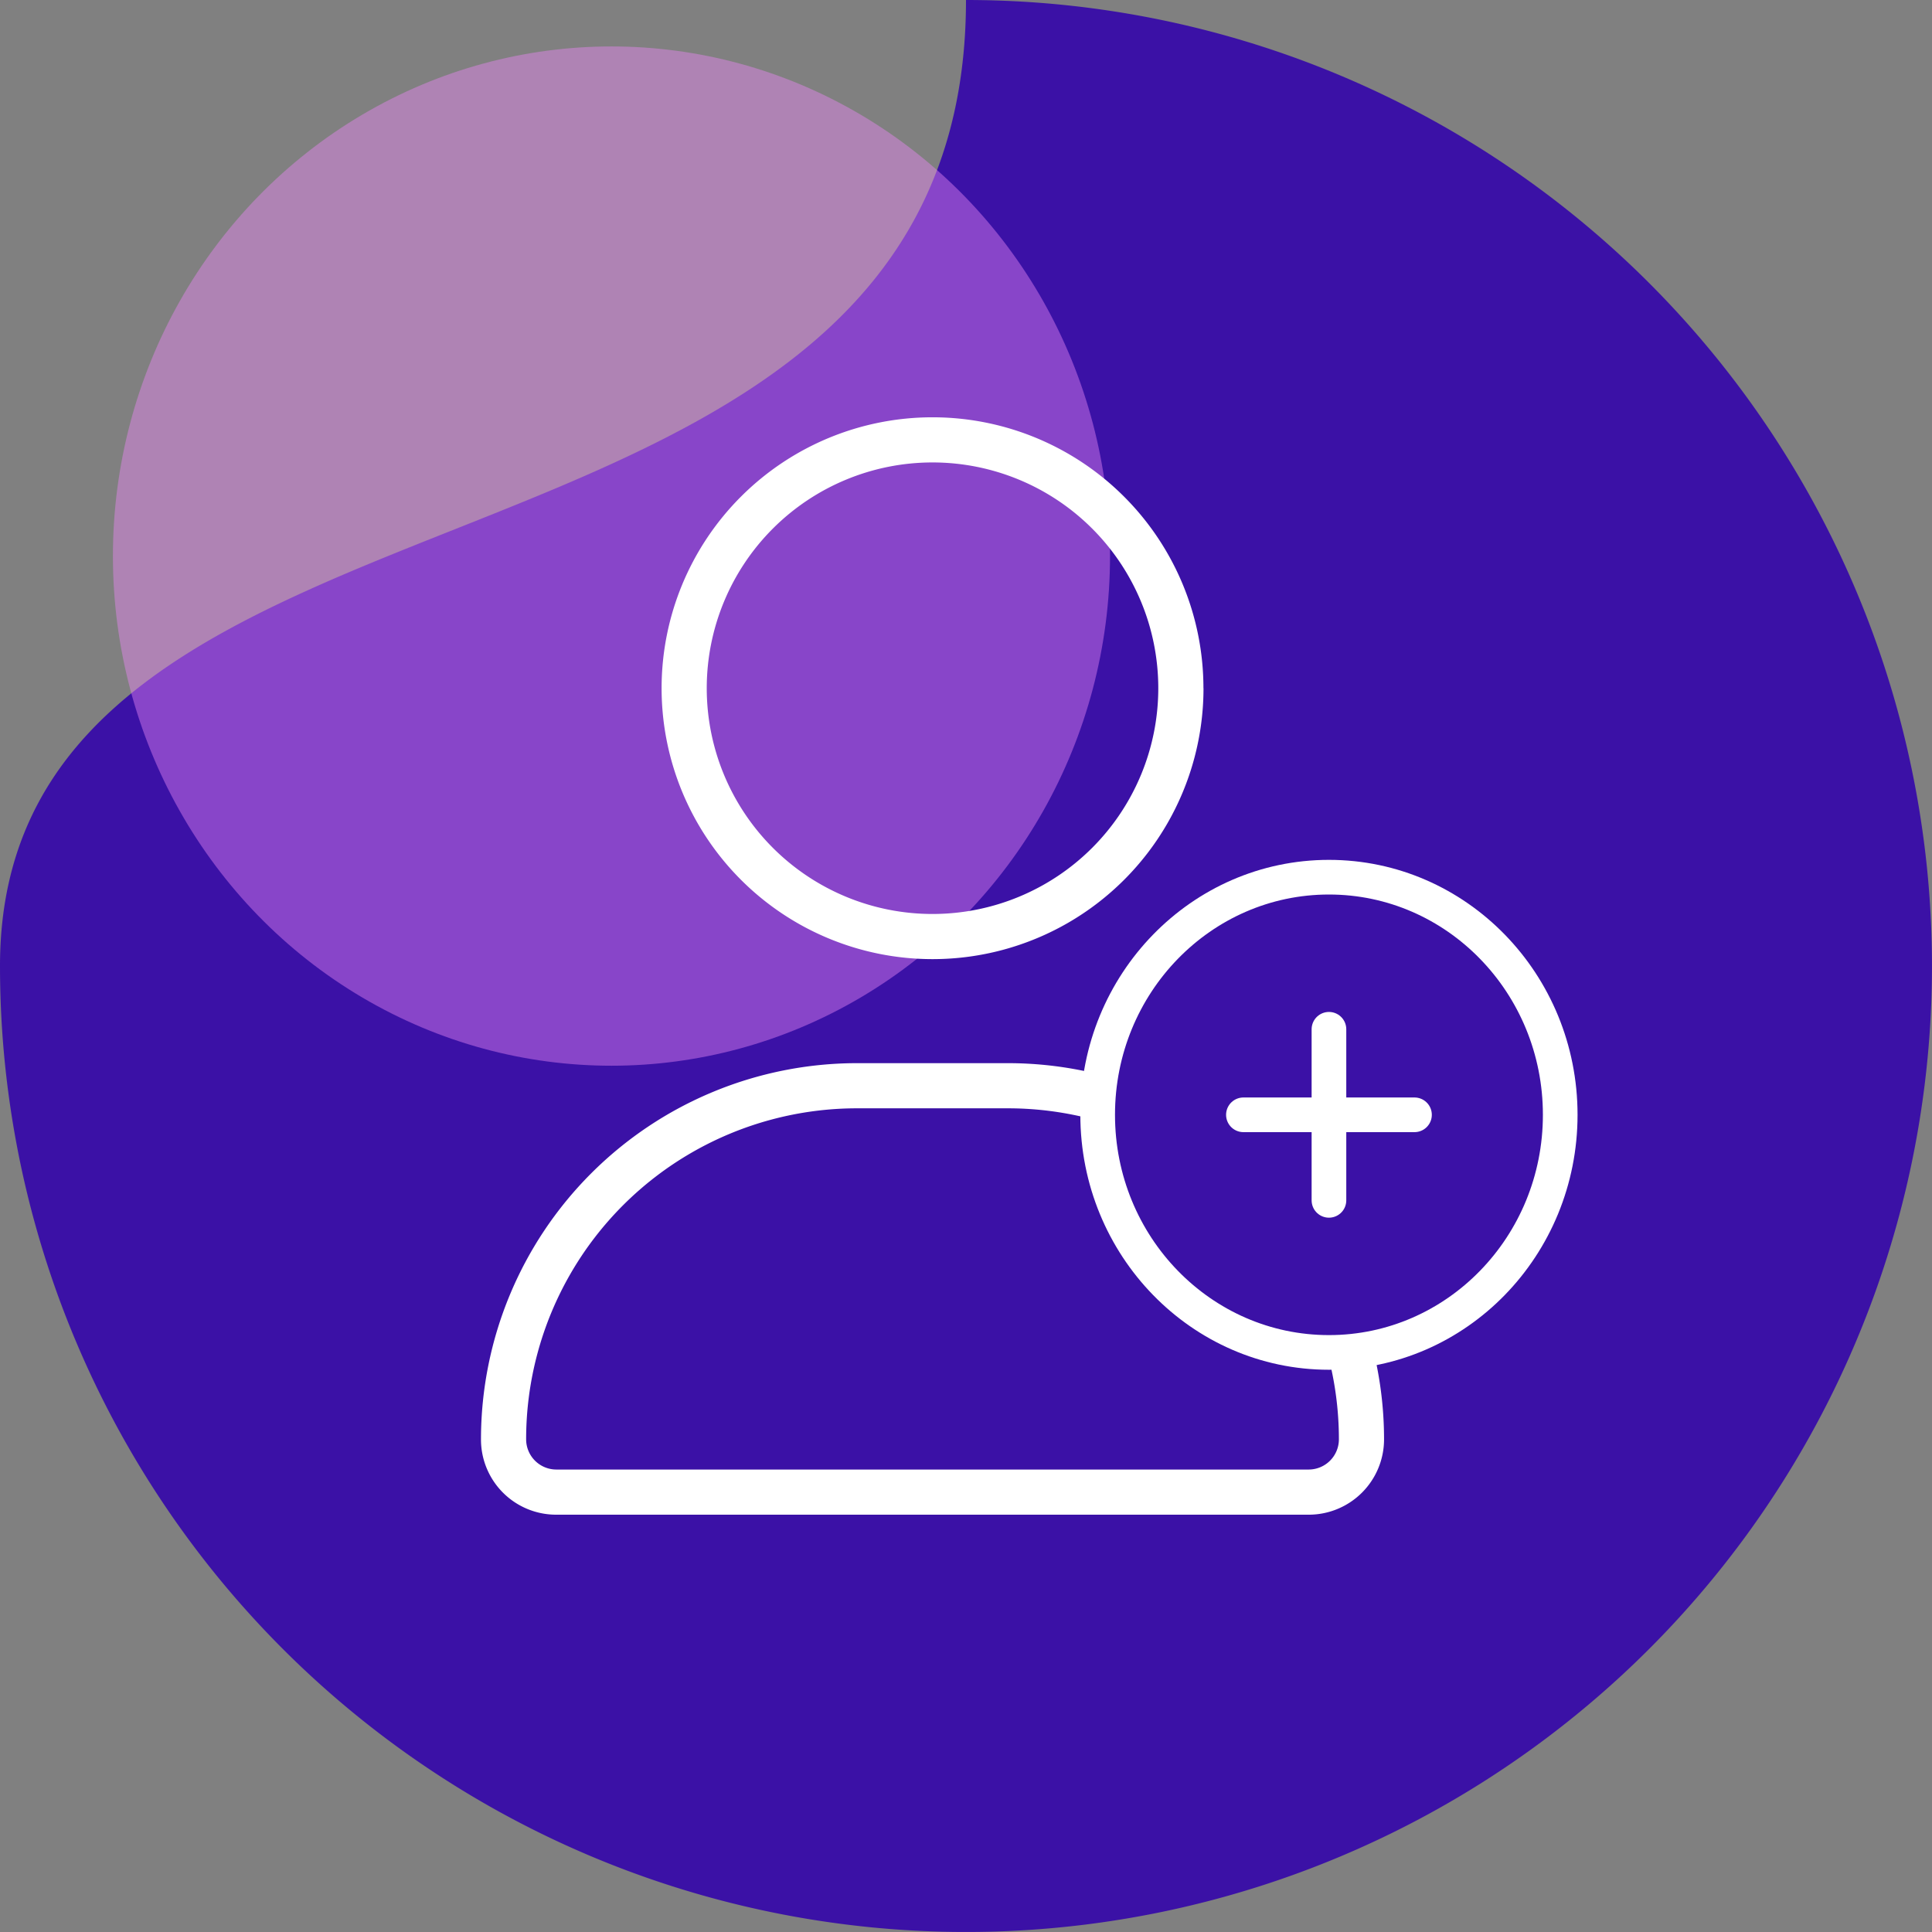
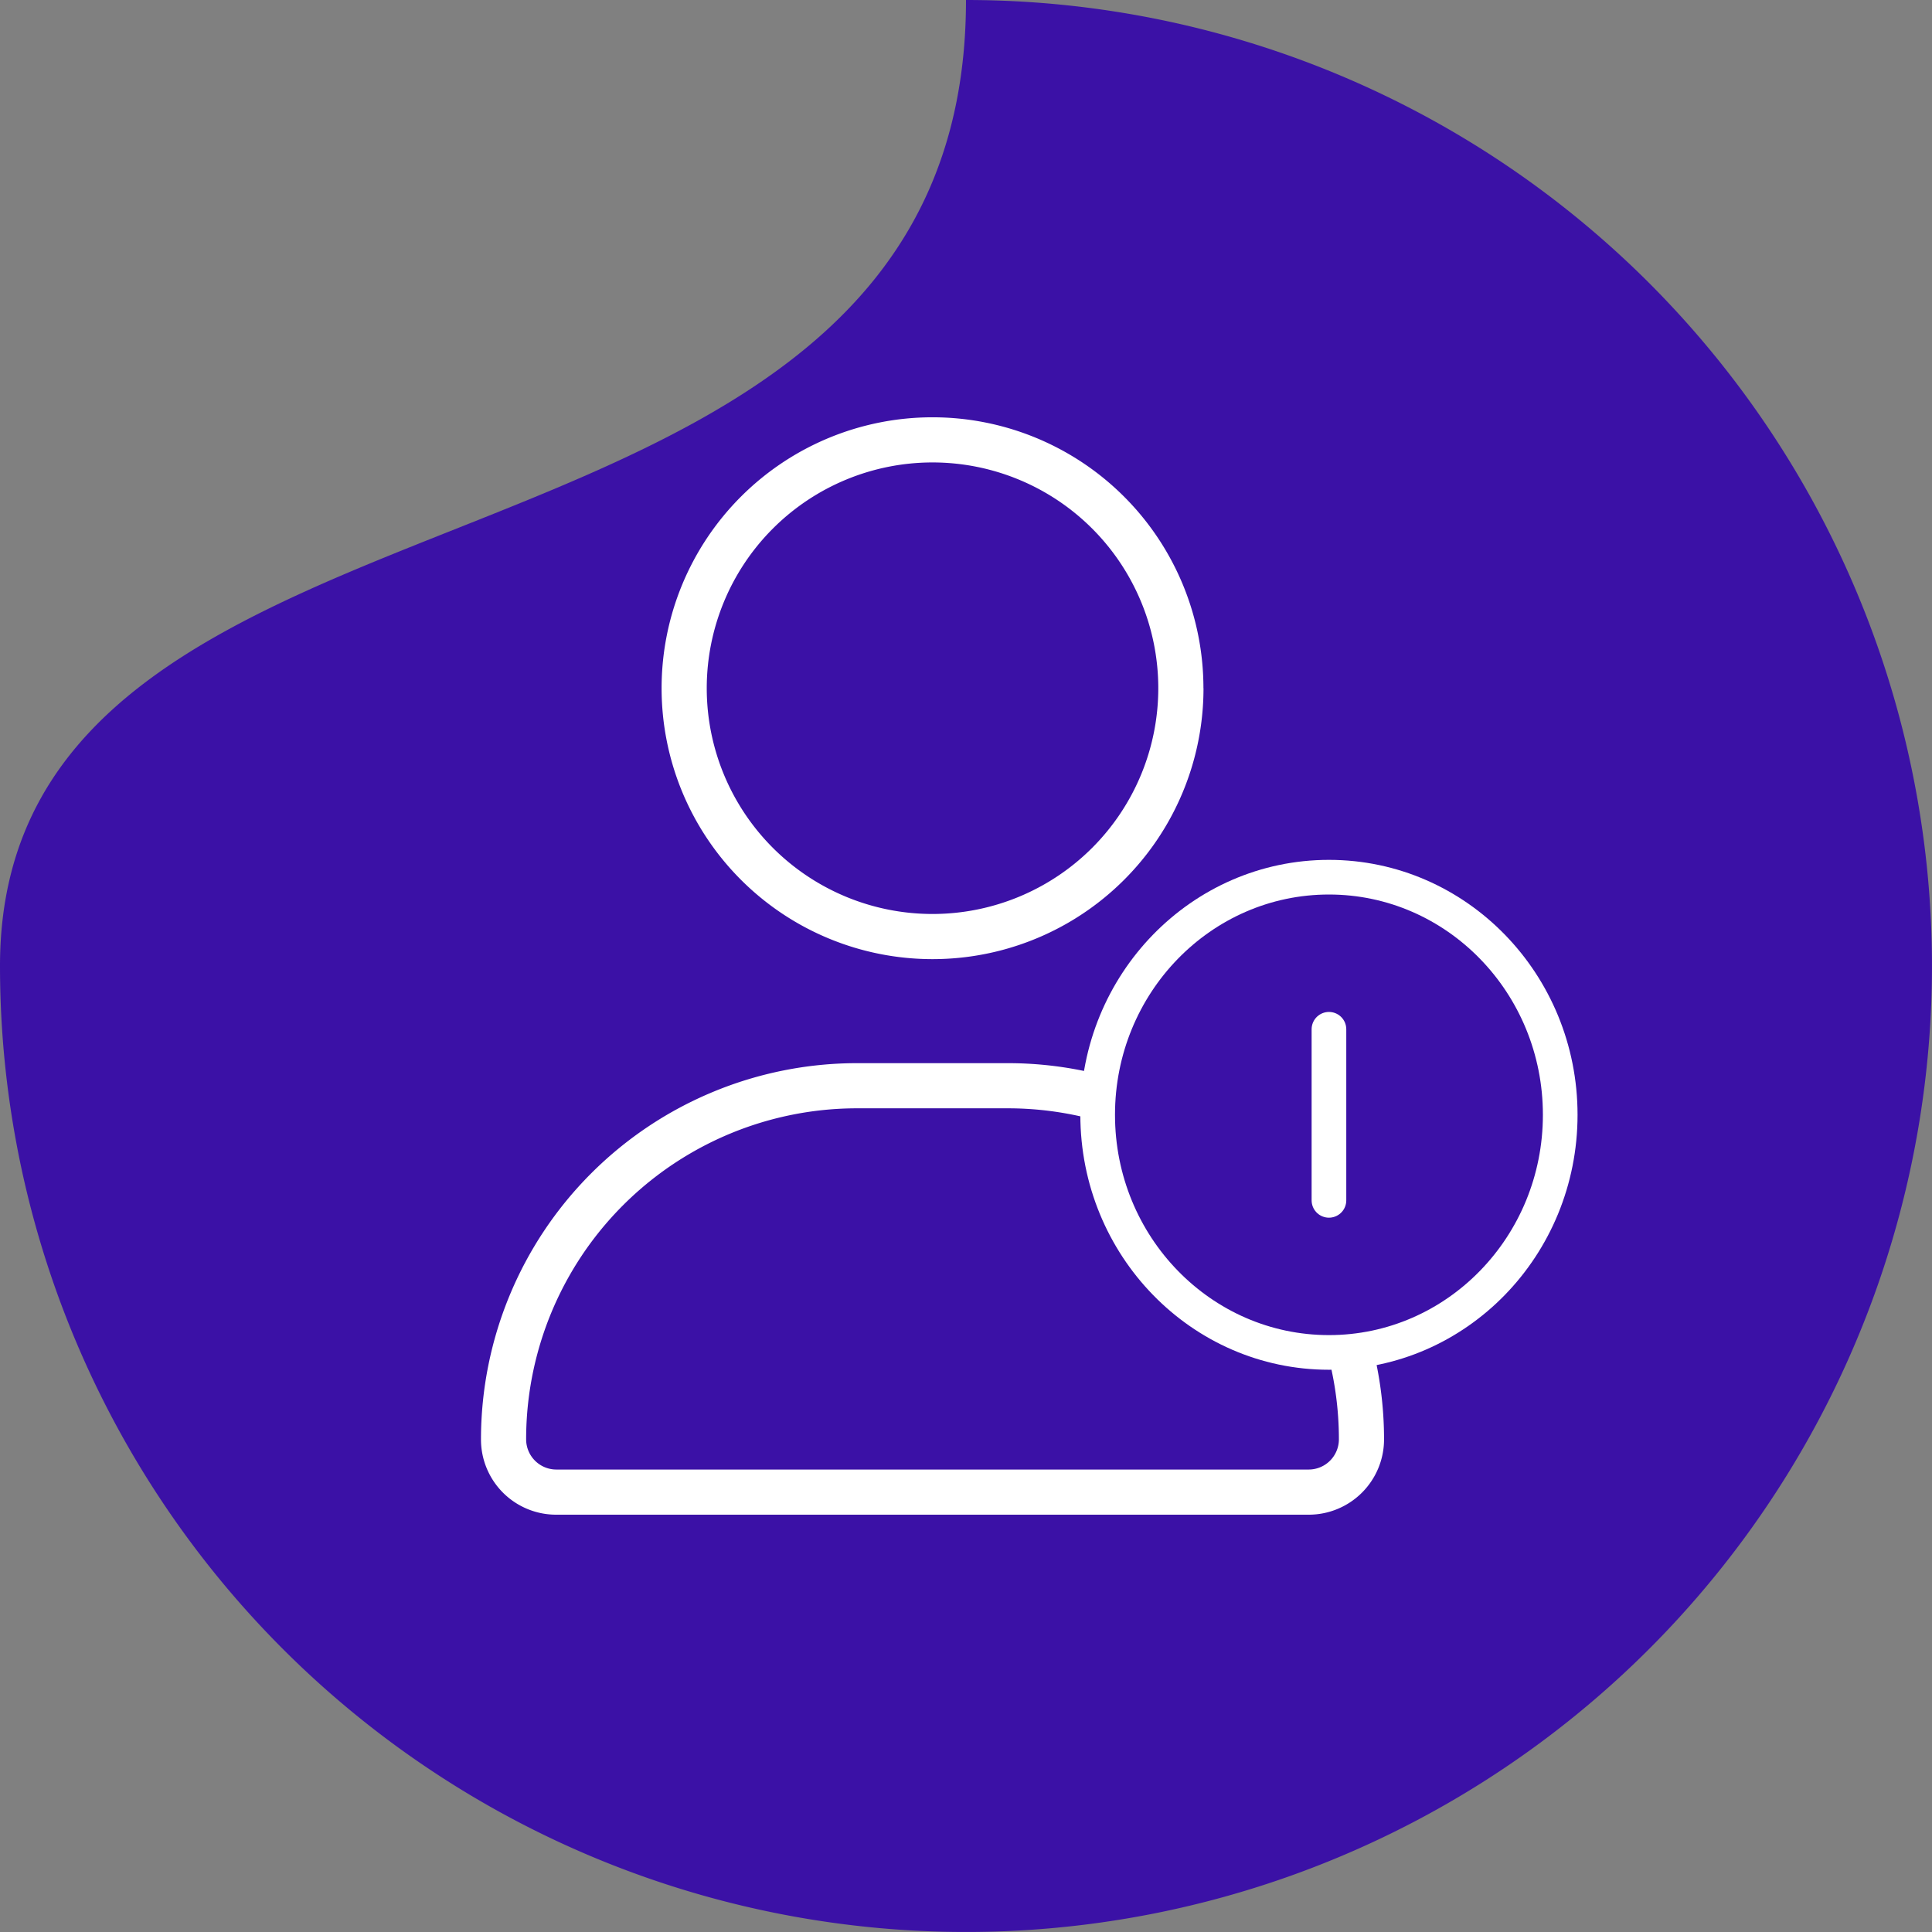
<svg xmlns="http://www.w3.org/2000/svg" width="111.505" height="111.504" viewBox="0 0 111.505 111.504">
  <rect x="0" y="0" width="111.505" height="111.504" fill="#808080" stroke="none" />
  <g id="Group_1883" data-name="Group 1883" transform="translate(-14732.241 -4774.262)">
    <g id="Group_1764" data-name="Group 1764" transform="translate(1377.737 -890.107)">
      <path id="Path_882" data-name="Path 882" d="M55.752,0A55.752,55.752,0,1,1,0,55.752C0,24.961,55.752,36.187,55.752,0Z" transform="translate(13354.504 5664.369)" fill="#3b11a6" />
-       <ellipse id="Ellipse_435" data-name="Ellipse 435" cx="28.774" cy="29.414" rx="28.774" ry="29.414" transform="translate(13361.021 5667.049)" fill="#ec88f6" opacity="0.438" />
    </g>
    <g id="Group_1311" data-name="Group 1311" transform="translate(4699.289 -3462.578)">
      <path id="chart-user-thin" d="M21.711,59.482h8.681A19.105,19.105,0,0,1,49.514,78.587a1.745,1.745,0,0,1-1.743,1.743H4.349a1.745,1.745,0,0,1-1.743-1.743A19.1,19.1,0,0,1,21.711,59.482Zm0-2.606A21.715,21.715,0,0,0,0,78.587a4.338,4.338,0,0,0,4.349,4.349H47.771a4.348,4.348,0,0,0,4.349-4.349A21.715,21.715,0,0,0,30.409,56.876ZM13.03,35.236a13.03,13.03,0,1,1,13.03,13.03A13.03,13.03,0,0,1,13.03,35.236Zm28.666,0A15.636,15.636,0,1,0,26.06,50.872,15.636,15.636,0,0,0,41.7,35.236Z" transform="translate(10060.712 8241.324)" fill="#fff" />
      <g id="Group_1308" data-name="Group 1308" transform="translate(10096.304 8287.467)">
        <g id="Group_1085" data-name="Group 1085" transform="translate(0)">
          <g id="Group_1084" data-name="Group 1084">
            <g id="Group_1083" data-name="Group 1083">
              <ellipse id="Ellipse_790" data-name="Ellipse 790" cx="13.348" cy="13.714" rx="13.348" ry="13.714" fill="#3b11a6" stroke="#fff" stroke-miterlimit="10" stroke-width="2" />
            </g>
          </g>
        </g>
-         <line id="Line_433" data-name="Line 433" x2="9.874" transform="translate(8.411 13.714)" fill="none" stroke="#fff" stroke-linecap="round" stroke-miterlimit="10" stroke-width="2" />
        <line id="Line_434" data-name="Line 434" y1="9.874" transform="translate(13.348 8.777)" fill="none" stroke="#fff" stroke-linecap="round" stroke-miterlimit="10" stroke-width="2" />
      </g>
    </g>
  </g>
</svg>